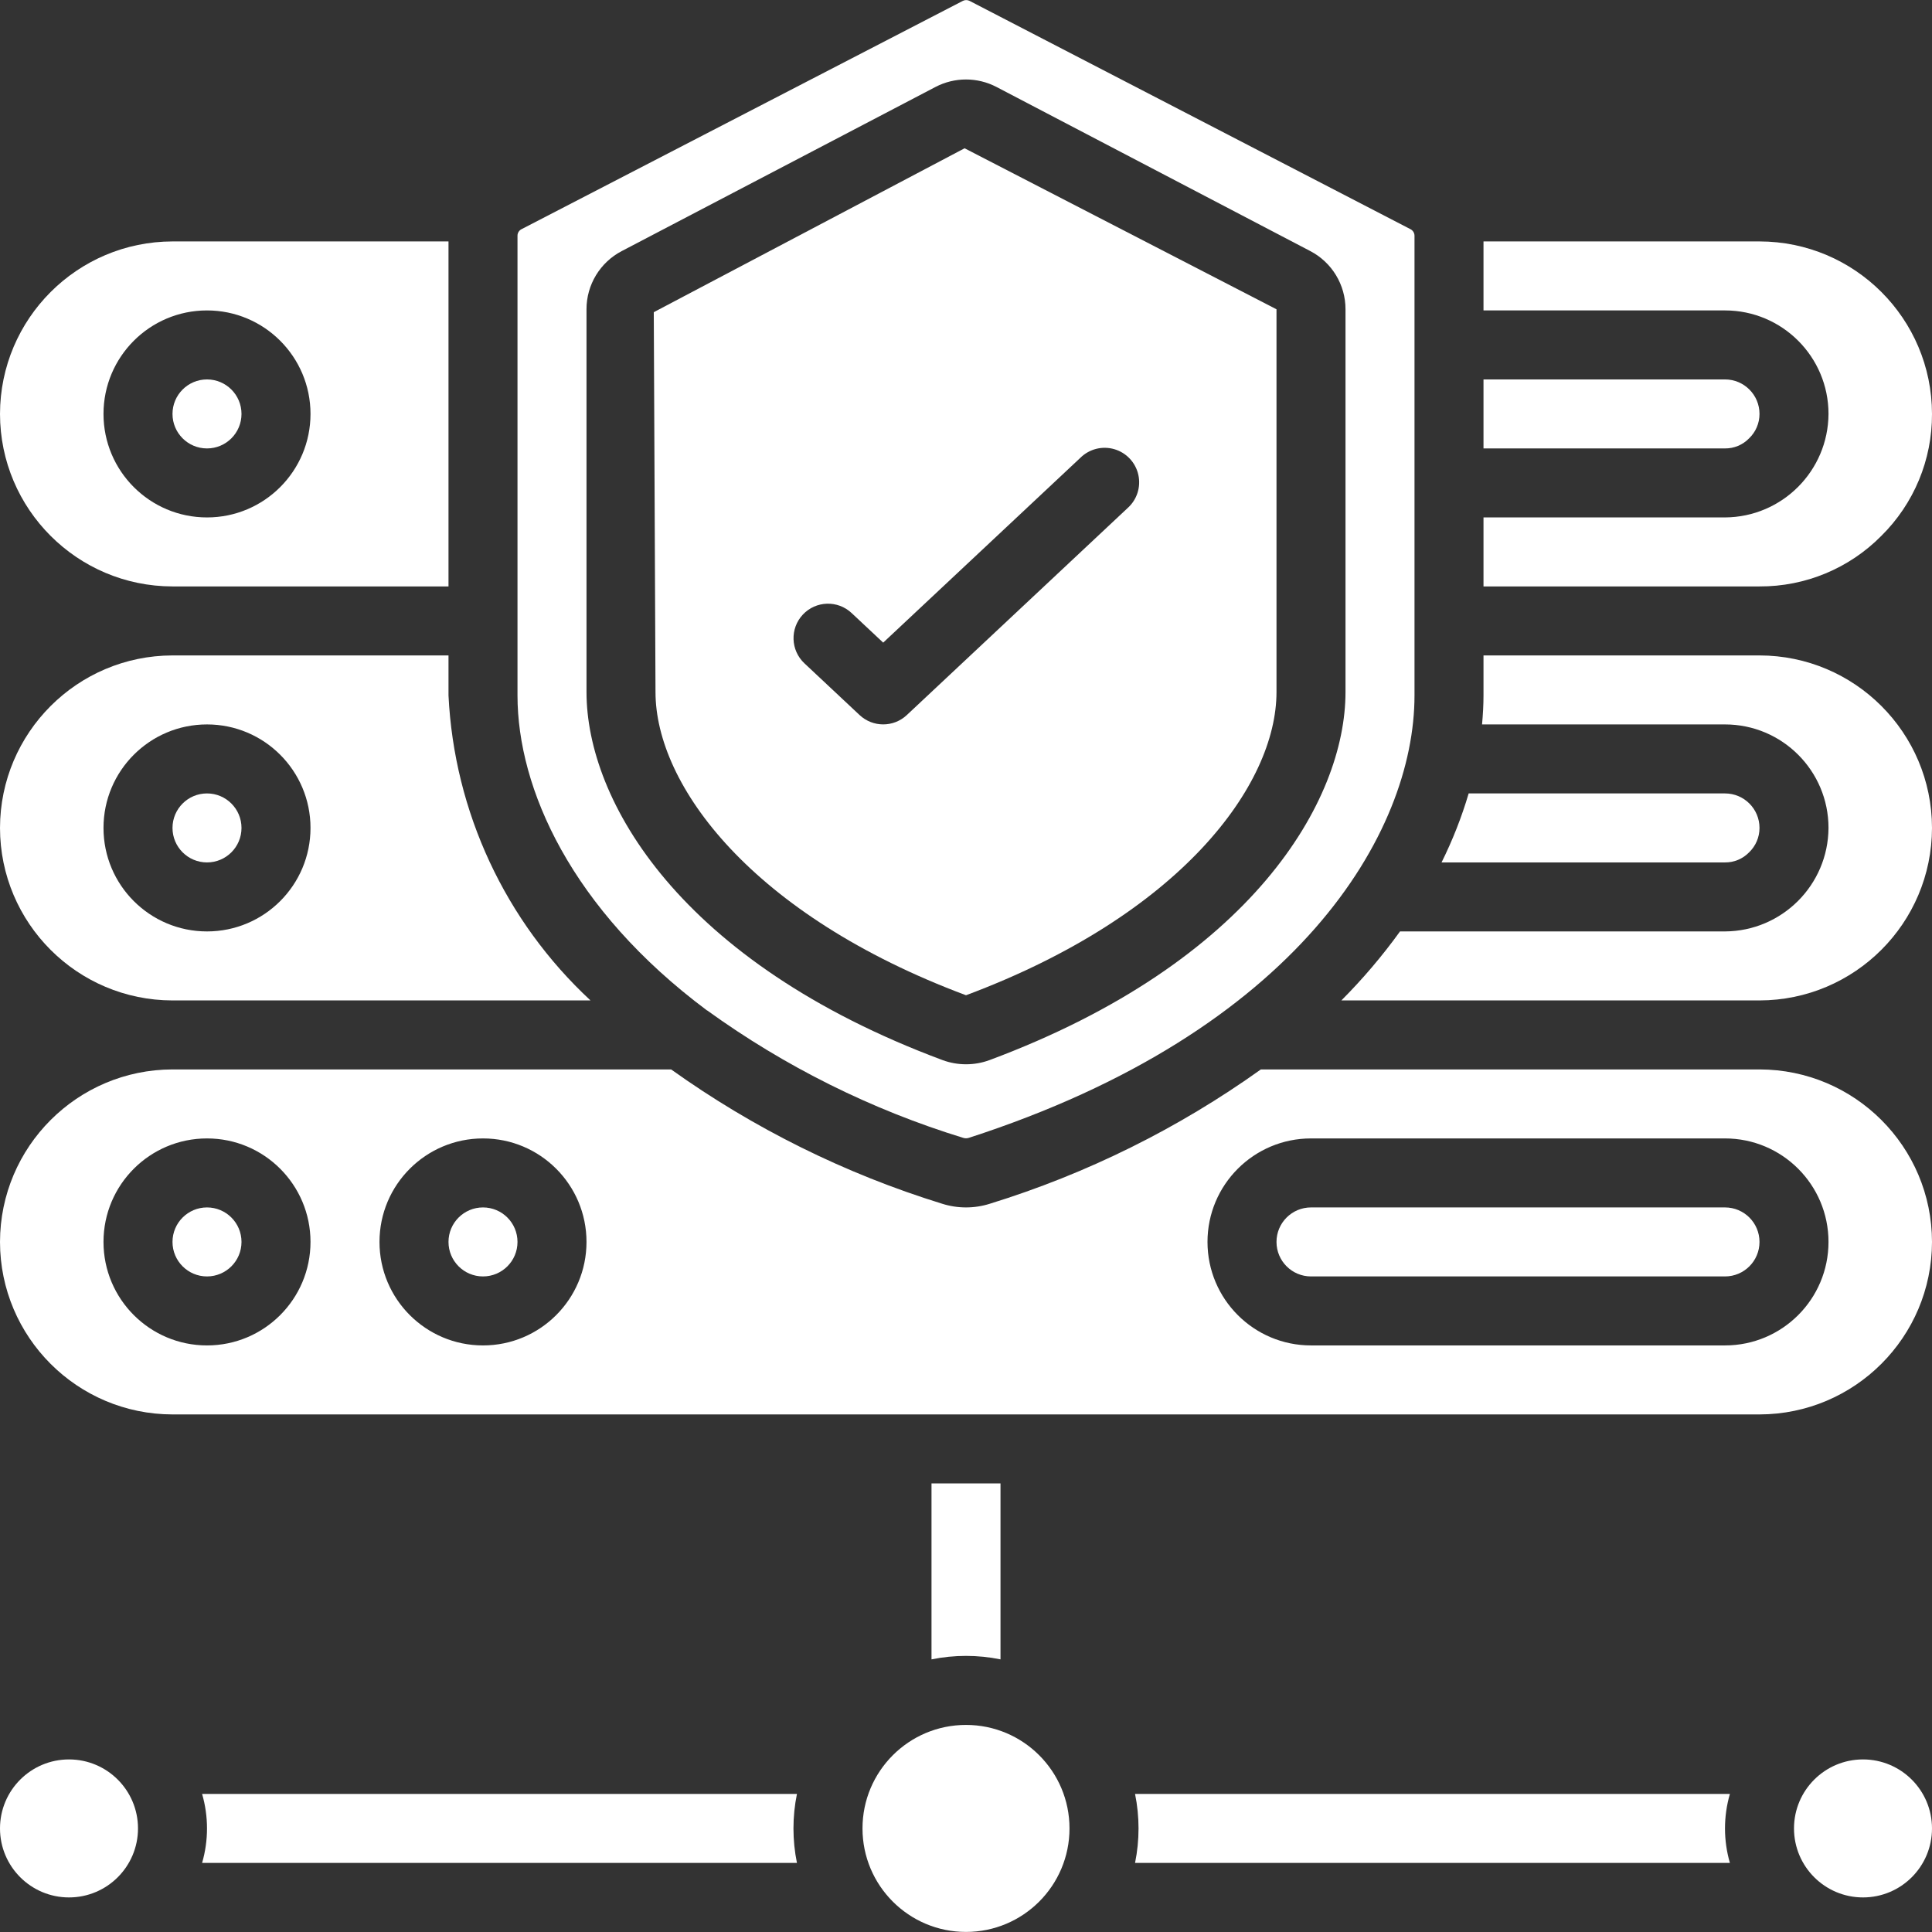
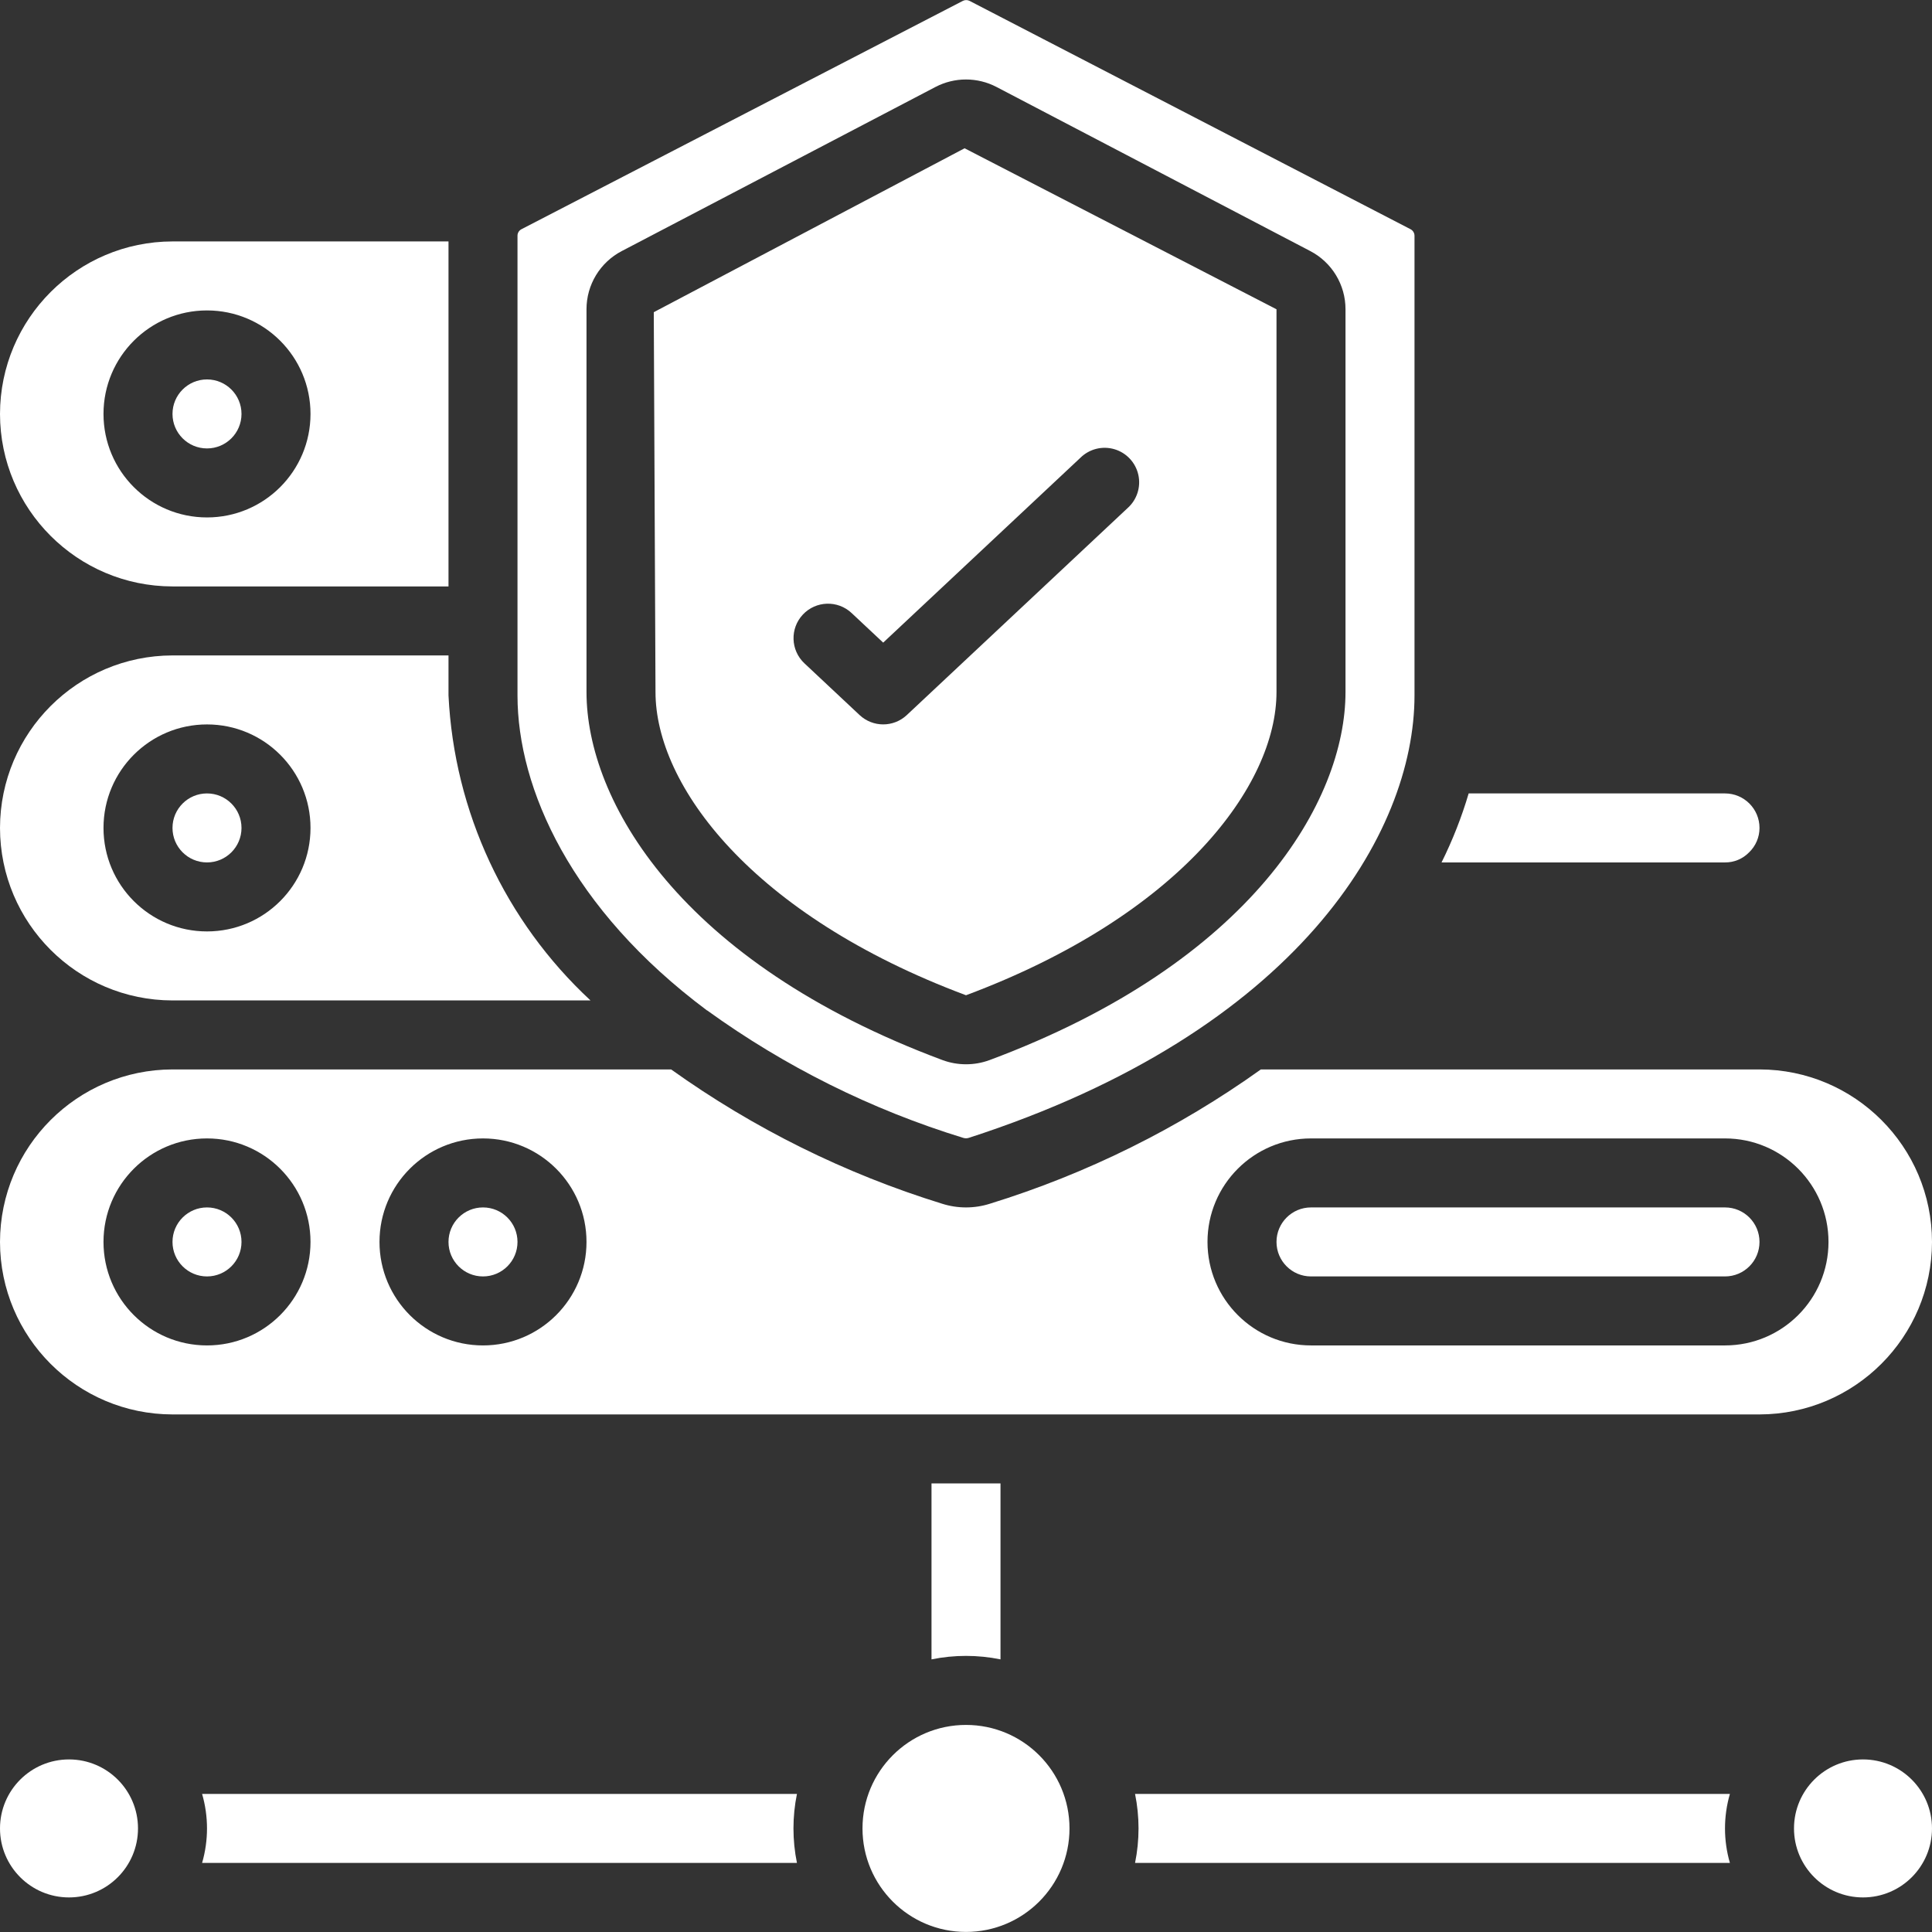
<svg xmlns="http://www.w3.org/2000/svg" id="Capa_1" style="fill:white" enable-background="new 0 0 605.306 605.306" height="512" viewBox="0 0 605.306 605.306" width="512">
  <rect x="0" y="0" width="605.306" height="605.306" fill="#333333" stroke="none" />
  <g>
    <g id="Page-1_9_">
      <g id="_x30_10---Protected-Server">
        <circle id="Oval_9_" clip-rule="evenodd" cx="64.854" cy="129.686" fill-rule="evenodd" r="10.809" />
        <path id="Shape_18_" d="m54.045 183.731h86.472v-108.09h-86.472c-29.826.053-53.991 24.219-54.045 54.045.036 29.833 24.212 54.009 54.045 54.045zm10.809-86.472c17.909 0 32.427 14.518 32.427 32.427s-14.518 32.427-32.427 32.427-32.427-14.518-32.427-32.427 14.518-32.427 32.427-32.427z" />
        <circle id="Oval_8_" clip-rule="evenodd" cx="21.618" cy="572.856" fill-rule="evenodd" r="21.618" />
        <circle id="Oval_7_" clip-rule="evenodd" cx="64.854" cy="259.394" fill-rule="evenodd" r="10.809" />
        <path id="Shape_17_" d="m54.045 313.44h130.962c-26.742-24.821-42.711-59.12-44.49-95.563v-12.528h-86.472c-29.826.054-53.991 24.219-54.045 54.045.036 29.834 24.212 54.01 54.045 54.046zm10.809-86.473c17.909 0 32.427 14.518 32.427 32.427s-14.518 32.427-32.427 32.427-32.427-14.518-32.427-32.427 14.518-32.427 32.427-32.427z" />
-         <path id="Path_64_" clip-rule="evenodd" d="m547.953 137.382c2.115-2 3.312-4.785 3.308-7.696 0-5.97-4.839-10.809-10.809-10.809h-75.663v21.618h75.663c2.82.028 5.53-1.096 7.501-3.113z" fill-rule="evenodd" />
        <path id="Path_63_" clip-rule="evenodd" d="m63.319 562.047c2.047 7.061 2.047 14.557 0 21.618h186.369c-1.456-7.133-1.456-14.486 0-21.618z" fill-rule="evenodd" />
-         <path id="Path_62_" clip-rule="evenodd" d="m589.417 167.907c10.225-10.082 15.953-23.861 15.889-38.221-.036-29.834-24.212-54.009-54.045-54.045h-86.472v21.618h75.663c17.909 0 32.427 14.518 32.427 32.427-.1 17.867-14.56 32.327-32.427 32.427h-75.663v21.619l86.472-.001c14.329.07 28.082-5.634 38.156-15.824z" fill-rule="evenodd" />
        <path id="Shape_16_" d="m302.653 311.818c67.2-25.109 97.281-65.795 97.281-95.001v-119.915l-97.724-50.446-97.379 51.354.54 119.007c.001 29.207 30.082 69.881 97.282 95.001zm-51.116-119.267c4.084-4.35 10.92-4.568 15.273-.486l9.901 9.274 61.784-57.915c2.794-2.764 6.868-3.794 10.639-2.69 3.772 1.104 6.647 4.169 7.509 8.003s-.425 7.834-3.361 10.447l-69.178 64.854c-4.156 3.892-10.62 3.892-14.776 0l-17.294-16.214c-4.353-4.081-4.575-10.917-.497-15.273z" />
        <path id="Path_61_" clip-rule="evenodd" d="m547.953 267.09c2.115-2 3.312-4.785 3.308-7.696 0-5.97-4.839-10.809-10.809-10.809h-80.311c-2.2 7.439-5.043 14.672-8.496 21.618h88.807c2.82.029 5.53-1.096 7.501-3.113z" fill-rule="evenodd" />
        <path id="Shape_15_" d="m221.51 316.574h.054c24.378 17.614 51.484 31.104 80.235 39.929.556.173 1.152.173 1.708 0 103.086-33.335 139.664-95.498 139.664-138.626v-144.009c.003-.872-.486-1.671-1.265-2.065l-138.107-71.512c-.676-.357-1.486-.357-2.162 0l-138.302 71.545c-.747.402-1.209 1.184-1.2 2.032v144.009c0 29.13 16.787 66.94 59.375 98.697zm-37.756-219.672c-.01-7.669 4.254-14.706 11.058-18.246l98.254-51.397c6.002-3.141 13.162-3.141 19.164 0l98.276 51.397c6.799 3.543 11.059 10.579 11.047 18.246v119.915c0 34.016-29.184 84.635-111.538 115.322-4.746 1.74-9.955 1.74-14.7 0-82.376-30.687-111.56-81.306-111.56-115.322v-119.915z" />
        <circle id="Oval_3_" clip-rule="evenodd" cx="64.854" cy="389.103" fill-rule="evenodd" r="10.809" />
        <circle id="Oval_4_" clip-rule="evenodd" cx="151.326" cy="389.103" fill-rule="evenodd" r="10.809" />
        <path id="Shape_14_" d="m551.261 335.058h-156.223c-25.856 18.483-54.516 32.688-84.883 42.069-4.88 1.556-10.123 1.556-15.003 0-30.367-9.381-59.027-23.585-84.883-42.069h-156.224c-29.826.053-53.991 24.219-54.045 54.045.036 29.833 24.212 54.009 54.045 54.045h497.216c29.826-.054 53.992-24.219 54.045-54.045-.036-29.834-24.212-54.01-54.045-54.045zm-486.407 86.472c-17.909 0-32.427-14.518-32.427-32.427s14.518-32.427 32.427-32.427 32.427 14.518 32.427 32.427-14.518 32.427-32.427 32.427zm86.472 0c-17.909 0-32.427-14.518-32.427-32.427s14.518-32.427 32.427-32.427 32.427 14.518 32.427 32.427c.001 17.909-14.518 32.427-32.427 32.427zm389.126 0h-129.709c-17.909 0-32.427-14.518-32.427-32.427s14.518-32.427 32.427-32.427h129.708c17.909 0 32.427 14.518 32.427 32.427.001 17.909-14.517 32.427-32.426 32.427z" />
        <g clip-rule="evenodd" fill-rule="evenodd">
          <circle id="Oval_5_" cx="302.653" cy="572.856" r="32.427" />
          <path id="Path_60_" d="m540.452 378.294h-129.709c-5.97 0-10.809 4.839-10.809 10.809s4.839 10.809 10.809 10.809h129.708c5.97 0 10.809-4.839 10.809-10.809s-4.839-10.809-10.808-10.809z" />
          <circle id="Oval_6_" cx="583.688" cy="572.856" r="21.618" />
          <path id="Path_59_" d="m355.617 562.047c1.456 7.133 1.456 14.486 0 21.618h186.369c-2.047-7.061-2.047-14.557 0-21.618z" />
          <path id="Path_58_" d="m313.462 519.892v-55.126h-21.618v55.126c7.132-1.456 14.485-1.456 21.618 0z" />
-           <path id="Path_57_" d="m551.261 205.349h-86.472v12.528c0 2.951-.173 5.999-.454 9.09h76.117c17.909 0 32.427 14.518 32.427 32.427-.1 17.867-14.56 32.327-32.427 32.427h-101.821c-5.542 7.682-11.687 14.91-18.375 21.618h131.005c29.826-.054 53.992-24.219 54.045-54.045-.036-29.833-24.212-54.009-54.045-54.045z" />
        </g>
      </g>
    </g>
  </g>
</svg>